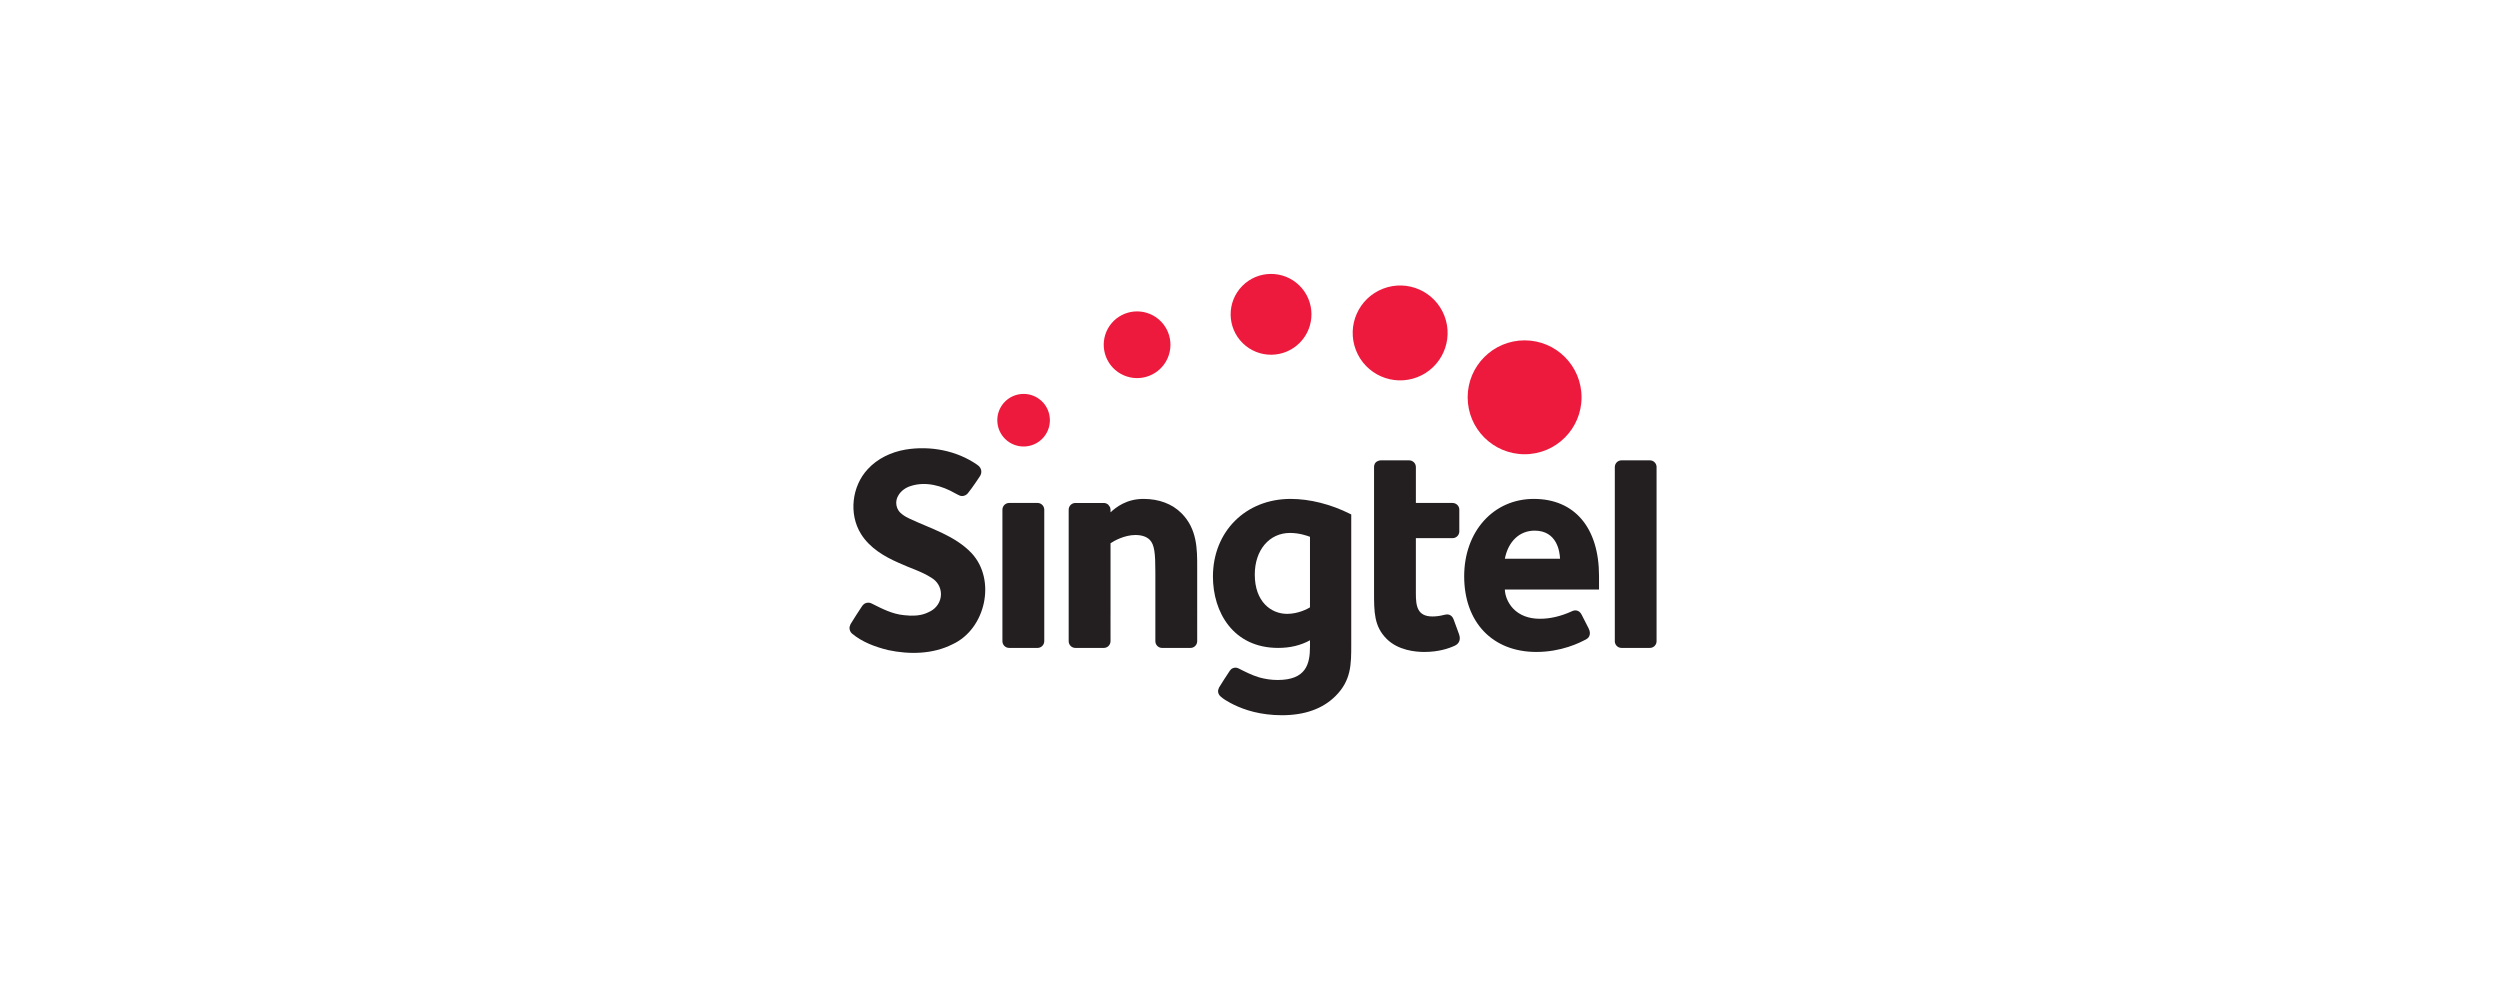
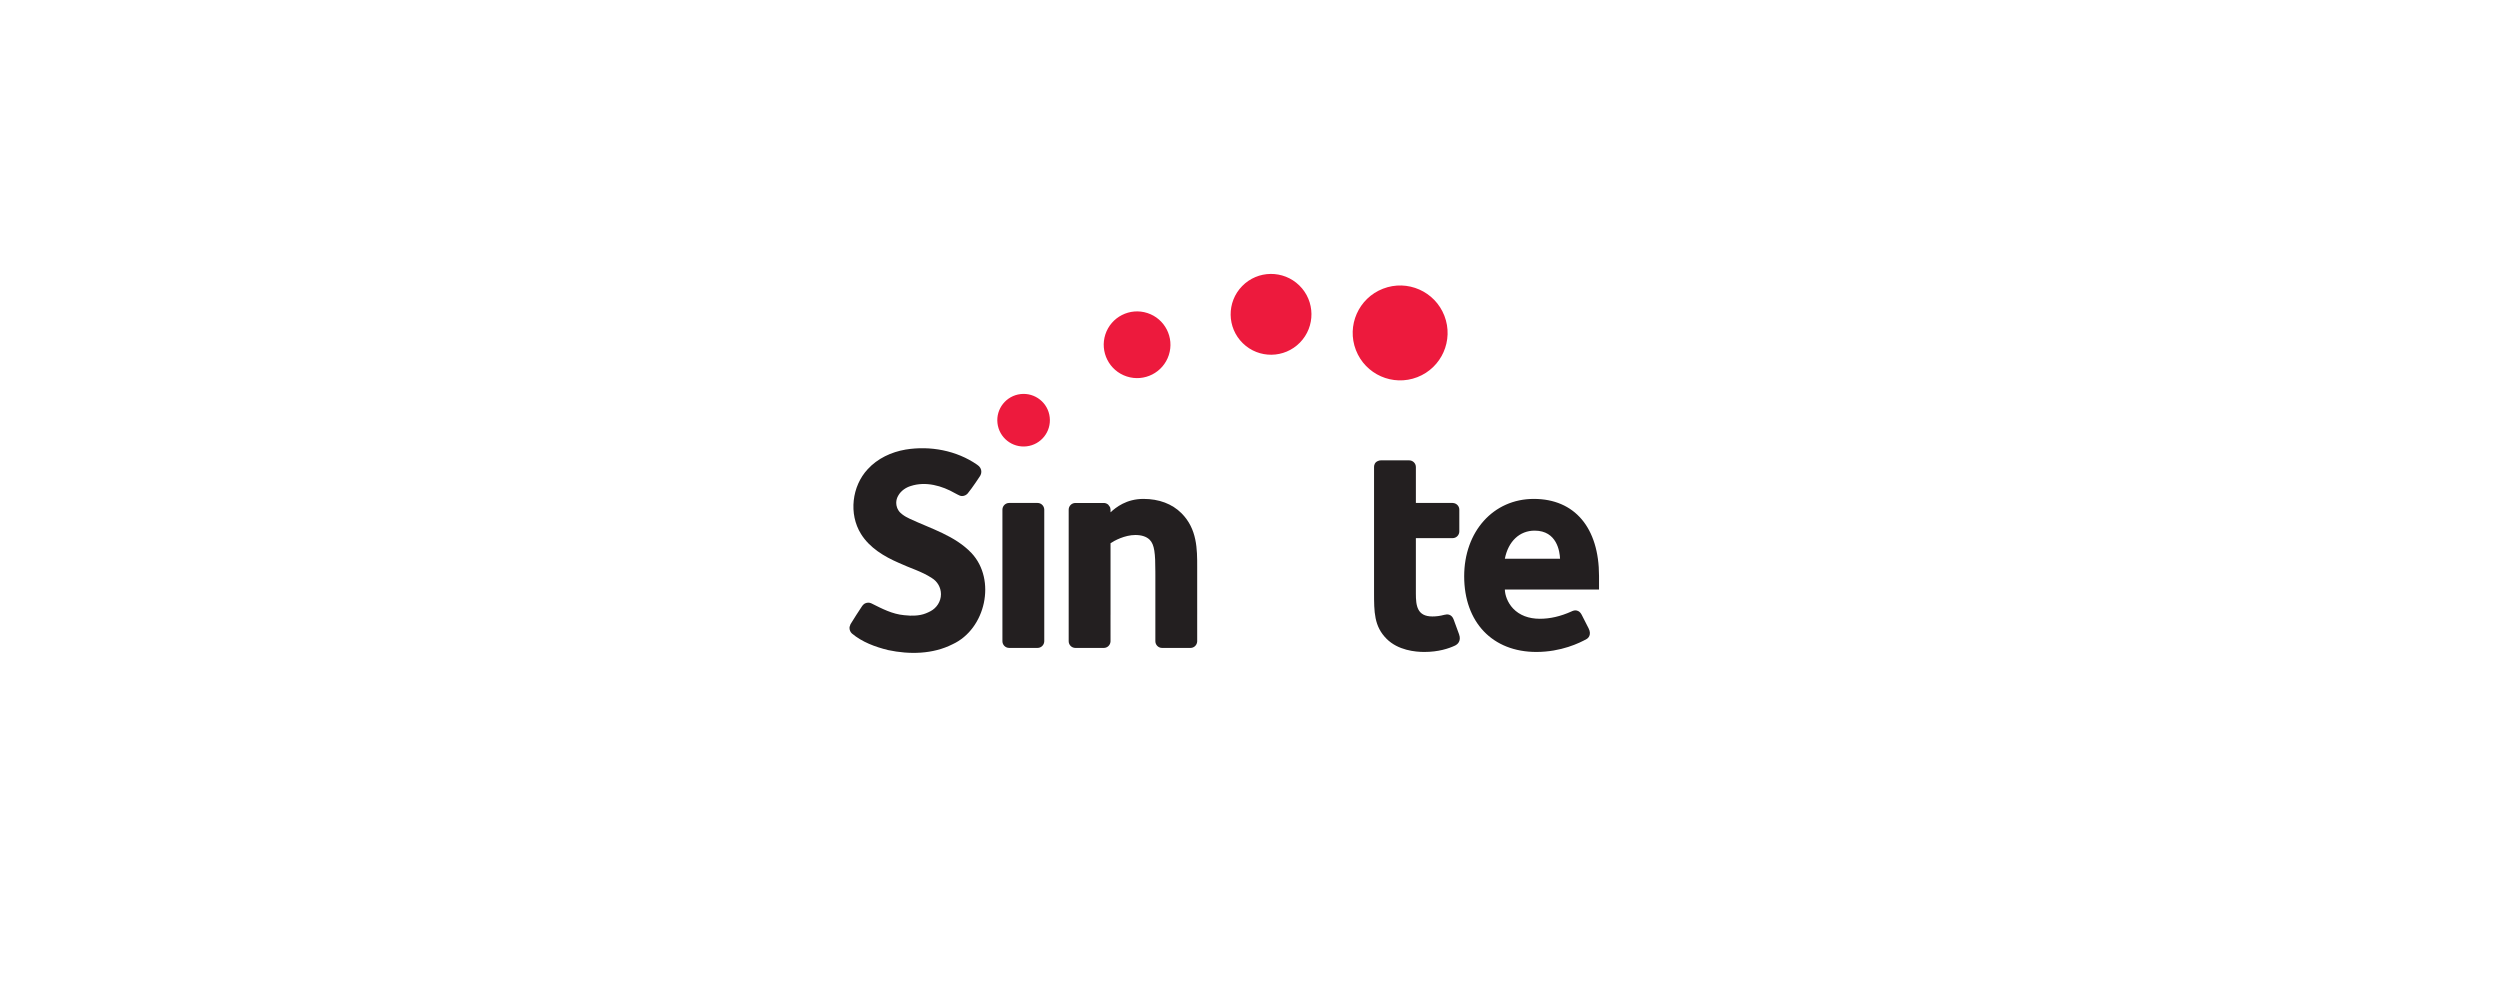
<svg xmlns="http://www.w3.org/2000/svg" width="247" height="97" viewBox="0 0 247 97" fill="none">
  <g clip-path="url(#clip0_326_52373)">
    <path d="M101.424 44.098C99.996 44.259 98.712 43.234 98.55 41.809C98.388 40.382 99.414 39.096 100.84 38.934C102.266 38.774 103.553 39.798 103.712 41.224C103.876 42.65 102.85 43.938 101.424 44.098Z" fill="#ED1A3D" />
    <path d="M111.323 37.194C109.592 36.63 108.648 34.769 109.209 33.04C109.775 31.31 111.635 30.364 113.367 30.929C115.095 31.492 116.043 33.352 115.478 35.084C114.913 36.814 113.054 37.759 111.323 37.194Z" fill="#ED1A3D" />
    <path d="M122.79 33.911C121.213 32.37 121.184 29.842 122.725 28.265C124.266 26.689 126.794 26.66 128.372 28.202C129.947 29.743 129.975 32.271 128.434 33.847C126.892 35.423 124.364 35.453 122.79 33.911Z" fill="#ED1A3D" />
    <path d="M133.962 34.586C133.028 32.172 134.227 29.456 136.643 28.523C139.056 27.587 141.772 28.787 142.707 31.202C143.641 33.616 142.442 36.332 140.027 37.266C137.61 38.2 134.898 37 133.962 34.586Z" fill="#ED1A3D" />
-     <path d="M145.005 39.253C145.005 36.146 147.524 33.627 150.633 33.627C153.739 33.627 156.257 36.146 156.257 39.253C156.257 42.358 153.739 44.879 150.633 44.879C147.524 44.879 145.005 42.358 145.005 39.253Z" fill="#ED1A3D" />
-     <path d="M127.513 49.292C123.066 49.292 119.838 52.521 119.838 56.967C119.838 60.474 121.833 64.014 126.286 64.014C127.456 64.014 128.498 63.768 129.426 63.26V63.902C129.426 65.606 129.04 67.183 126.229 67.183C125.577 67.183 124.96 67.082 124.401 66.924C123.698 66.716 123.036 66.375 122.381 66.046L122.307 66.012C122.144 65.944 121.968 65.951 121.806 66.017C121.683 66.066 121.594 66.146 121.518 66.252C121.426 66.375 120.5 67.807 120.437 67.935L120.354 68.181L120.344 68.28C120.344 68.48 120.43 68.658 120.565 68.784C120.858 69.057 121.222 69.266 121.572 69.457C121.675 69.513 121.78 69.563 121.884 69.615C122.965 70.148 124.551 70.664 126.658 70.664C128.911 70.664 130.692 70.026 131.95 68.767C133.503 67.214 133.503 65.65 133.503 63.673V50.826L133.381 50.768C131.488 49.817 129.404 49.292 127.513 49.292ZM129.426 60.007C129.206 60.149 128.26 60.65 127.171 60.65C125.577 60.65 123.972 59.448 123.972 56.767C123.972 54.345 125.405 52.654 127.455 52.654C128.367 52.654 129.162 52.934 129.426 53.037V60.007Z" fill="#231F20" />
    <path d="M103.173 50.333L103.161 50.243C103.108 49.93 102.836 49.692 102.51 49.692H99.703C99.336 49.692 99.039 49.99 99.039 50.357V63.349C99.039 63.716 99.336 64.014 99.703 64.014H102.51C102.838 64.014 103.11 63.773 103.162 63.459L103.173 63.359L103.173 50.333Z" fill="#231F20" />
-     <path d="M163.669 46.105C163.648 45.757 163.362 45.482 163.011 45.482H160.202C159.841 45.482 159.553 45.77 159.544 46.131V63.4C159.571 63.743 159.854 64.013 160.202 64.013H163.011C163.366 64.013 163.654 63.73 163.669 63.377V46.105Z" fill="#231F20" />
    <path d="M151.537 49.292C147.552 49.292 144.661 52.507 144.661 56.937C144.661 61.479 147.46 64.413 151.794 64.413C154.241 64.413 156.079 63.52 156.762 63.132C156.9 63.059 157.281 62.719 156.952 62.076L156.269 60.738C156.083 60.381 155.828 60.305 155.647 60.305C155.558 60.305 155.467 60.322 155.33 60.379L155.246 60.419C154.167 60.901 153.148 61.135 152.135 61.135C151.036 61.135 150.123 60.785 149.495 60.122C148.938 59.534 148.692 58.784 148.679 58.249H157.984C157.984 58.249 157.984 57.295 157.984 56.91C157.984 52.14 155.575 49.292 151.537 49.292ZM148.679 55.201C149.016 53.484 150.133 52.427 151.622 52.427C153.835 52.427 154.104 54.503 154.132 55.201H148.679Z" fill="#231F20" />
    <path d="M143.621 61.208C143.46 60.768 143.139 60.702 142.959 60.702L142.688 60.747C142.283 60.855 141.912 60.906 141.519 60.906C140.014 60.906 139.888 59.839 139.888 58.649V53.168H143.517C143.883 53.168 144.18 52.871 144.18 52.505V50.355C144.18 50.007 143.912 49.727 143.573 49.698L143.527 49.692H143.518L143.517 49.691L139.889 49.692V46.145C139.889 45.779 139.593 45.483 139.226 45.483H136.419C136.314 45.483 136.213 45.51 136.123 45.555C135.843 45.672 135.756 45.926 135.756 46.125V58.508C135.756 60.464 135.756 61.876 136.995 63.116C138.124 64.246 139.812 64.413 140.72 64.413C142.111 64.413 143.132 64.08 143.777 63.773C143.952 63.689 144.41 63.369 144.155 62.666L143.621 61.208Z" fill="#231F20" />
    <path d="M89.872 51.248C89.63 51.136 89.371 50.997 89.145 50.82C88.987 50.709 88.853 50.568 88.752 50.403L88.667 50.24L88.627 50.138C88.576 49.995 88.548 49.841 88.548 49.68C88.548 49.416 88.624 49.169 88.752 48.957C89.009 48.502 89.488 48.164 89.985 48.017C91.463 47.535 93.065 47.986 94.368 48.736L94.613 48.865C94.761 48.954 94.914 49.009 95.048 49.009C95.266 49.009 95.461 48.913 95.599 48.763L95.596 48.768C96.074 48.192 96.832 47.028 96.845 47.007C96.984 46.782 96.997 46.476 96.863 46.244L96.73 46.066L96.538 45.912C94.507 44.503 91.897 44.023 89.478 44.417C88.067 44.657 86.697 45.294 85.727 46.36C84.163 48.039 83.84 50.784 85.061 52.747C85.913 54.128 87.366 54.991 88.82 55.62C89.893 56.126 91.07 56.451 92.067 57.111C92.606 57.439 92.967 58.03 92.967 58.709C92.967 59.445 92.524 60.074 91.945 60.381C91.631 60.547 91.324 60.678 90.976 60.747C90.63 60.817 90.274 60.837 89.922 60.826C89.724 60.819 89.525 60.803 89.327 60.78C88.168 60.677 87.146 60.14 86.129 59.631L86.049 59.594C85.874 59.523 85.683 59.529 85.51 59.599C85.376 59.654 85.281 59.741 85.195 59.854C85.097 59.986 84.1 61.533 84.03 61.672L83.939 61.935L83.931 62.043C83.931 62.259 84.023 62.452 84.17 62.589C85.18 63.44 86.474 63.915 87.746 64.229C89.856 64.678 92.161 64.641 94.111 63.653C97.38 62.153 98.463 57.291 95.984 54.641C94.335 52.912 91.974 52.235 89.872 51.248Z" fill="#231F20" />
    <path d="M118.282 60.099V56.046C118.286 54.273 118.289 52.265 116.727 50.703C115.805 49.782 114.51 49.292 112.975 49.292C111.291 49.292 110.258 50.121 109.721 50.616V50.358C109.716 50.285 109.712 50.256 109.695 50.188V50.187L109.691 50.172L109.685 50.16L109.673 50.12L109.666 50.096L109.494 49.862L109.459 49.834L109.452 49.828L109.448 49.826L109.447 49.825C109.336 49.745 109.205 49.694 109.057 49.694H106.249C105.882 49.694 105.586 49.991 105.586 50.359V63.351C105.586 63.718 105.882 64.015 106.249 64.015H109.057C109.386 64.015 109.655 63.775 109.709 63.461L109.721 63.36L109.719 60.742H109.721V53.672C110.081 53.423 111.119 52.858 112.177 52.858C112.792 52.858 113.28 53.019 113.59 53.33C114.068 53.807 114.148 54.689 114.148 56.483L114.149 56.778V63.351C114.149 63.718 114.447 64.015 114.812 64.015H117.619C117.948 64.015 118.219 63.775 118.271 63.461L118.283 63.36L118.282 60.745L118.283 60.737V60.101L118.282 60.101" fill="#231F20" />
  </g>
  <defs>
    <clipPath id="clip0_326_52373">
      <rect width="80.138" height="44" fill="white" transform="translate(83.731 26.864)" />
    </clipPath>
  </defs>
</svg>